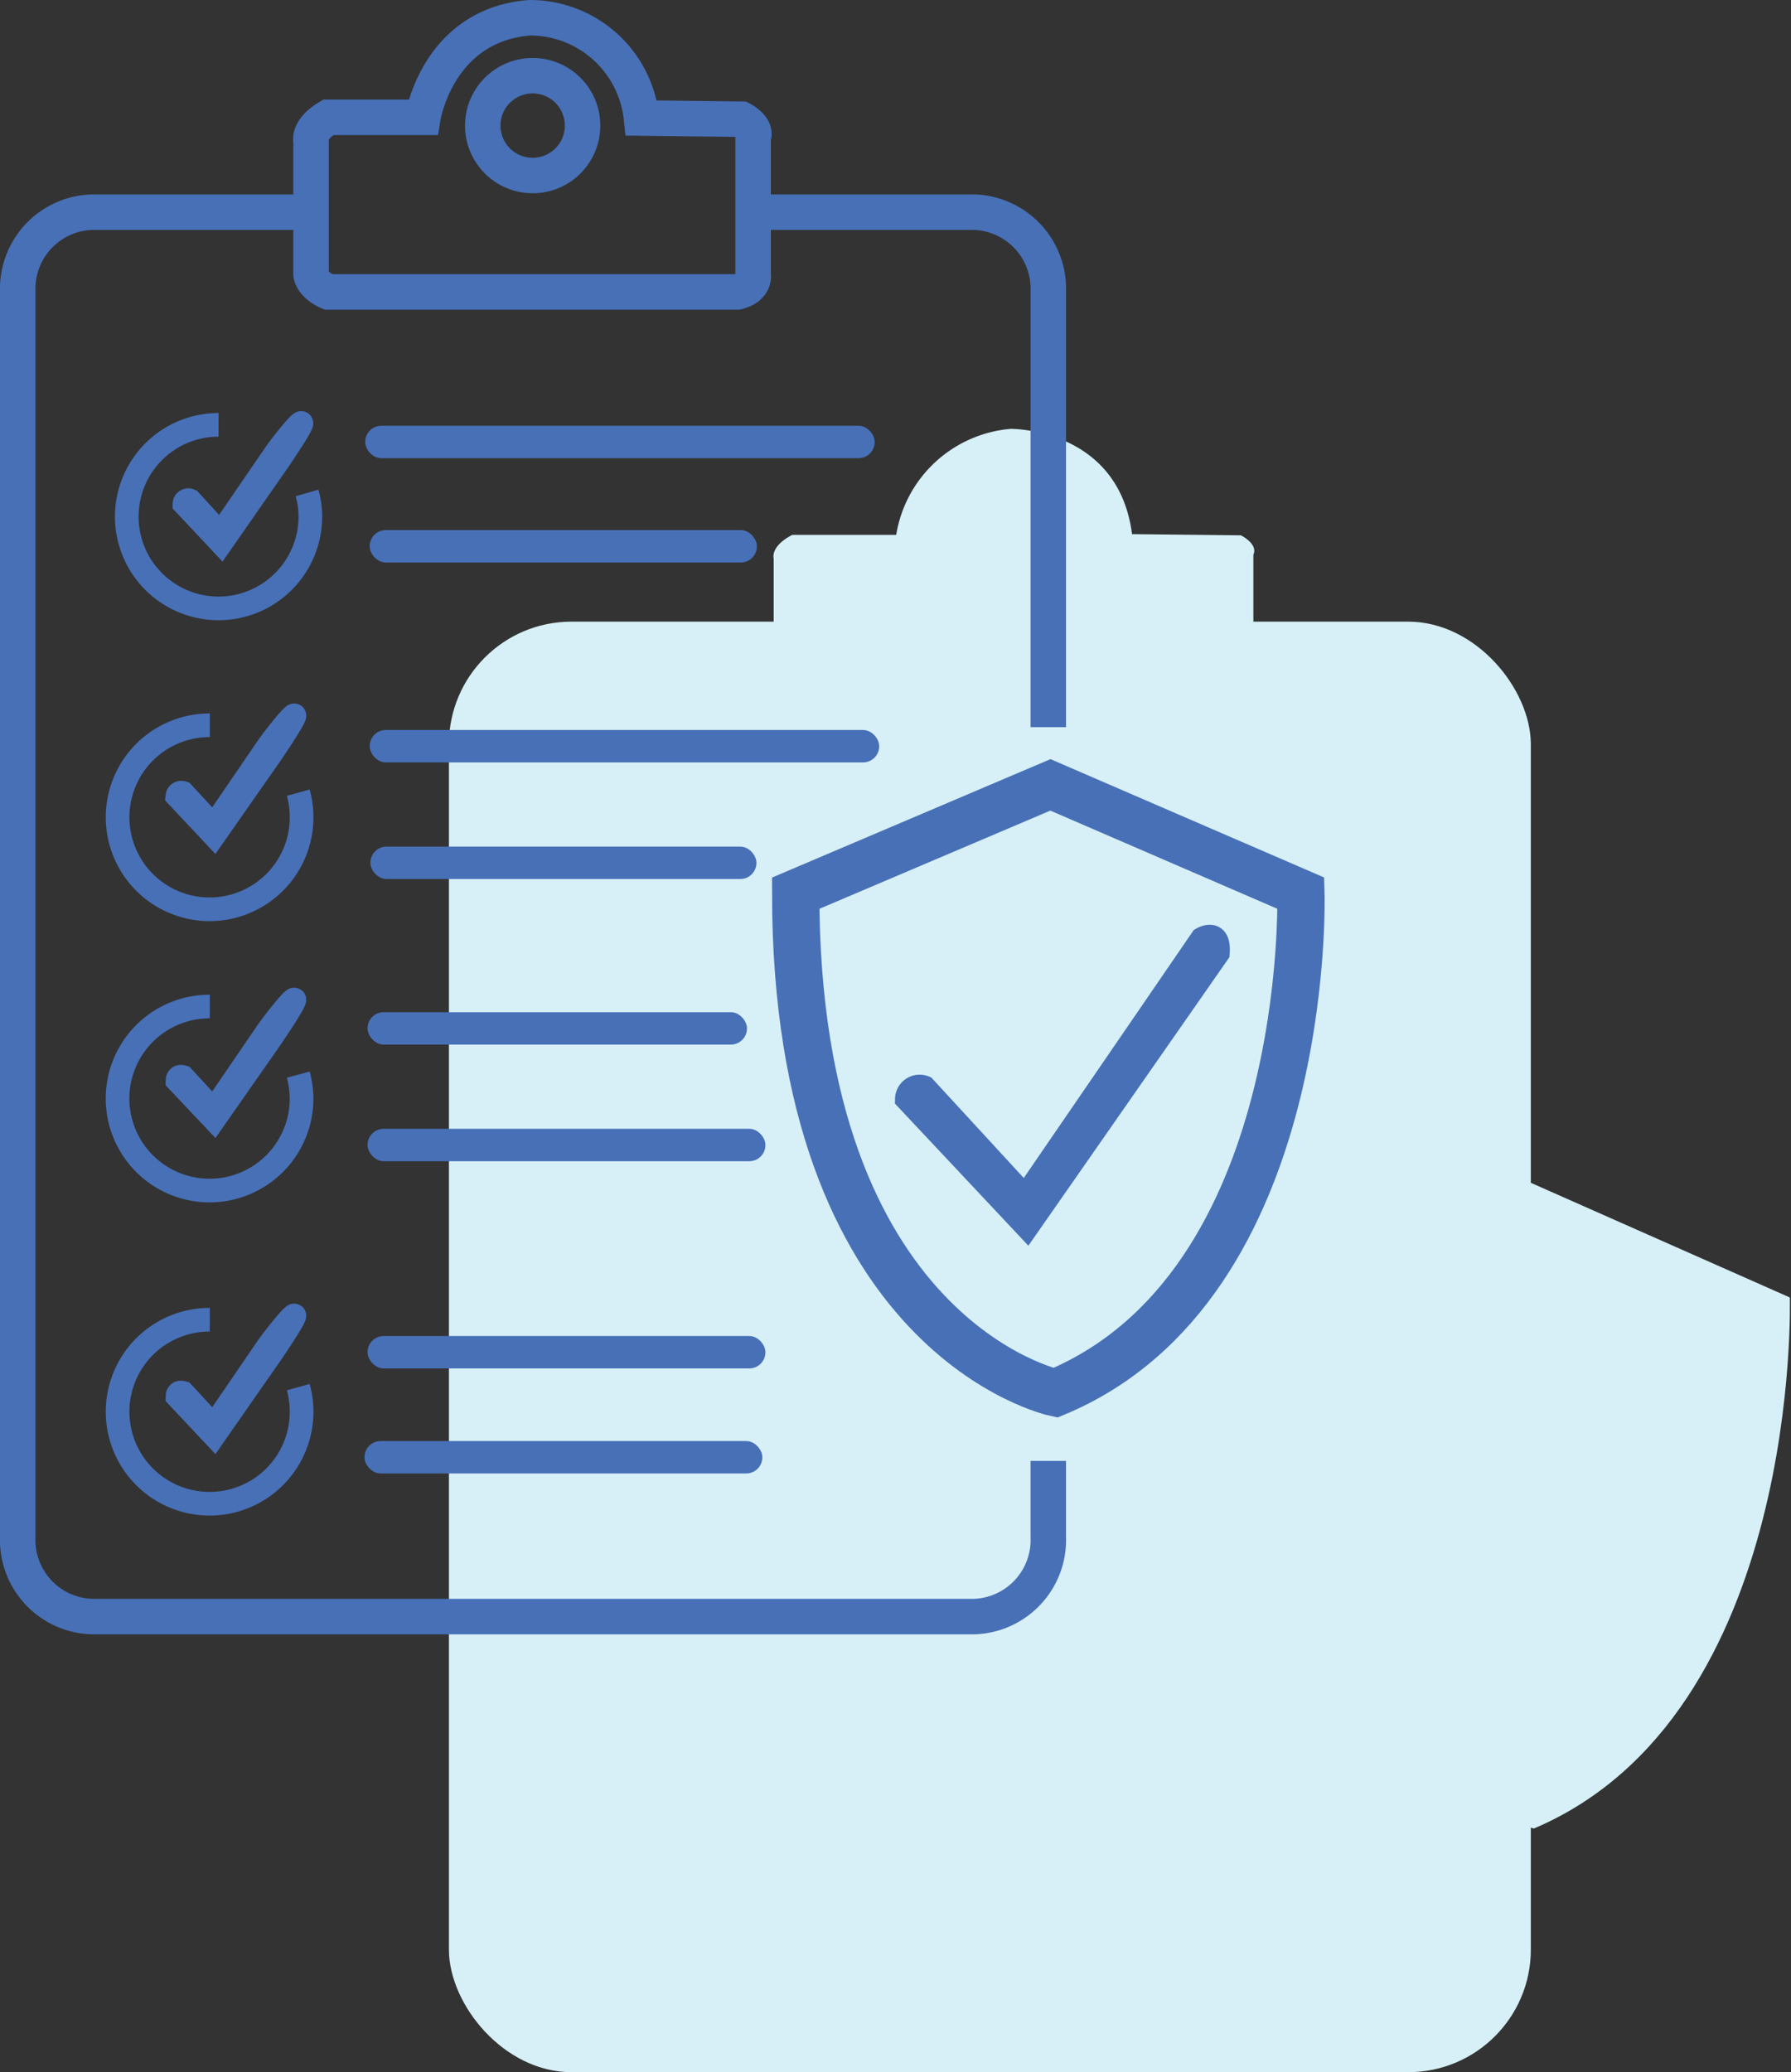
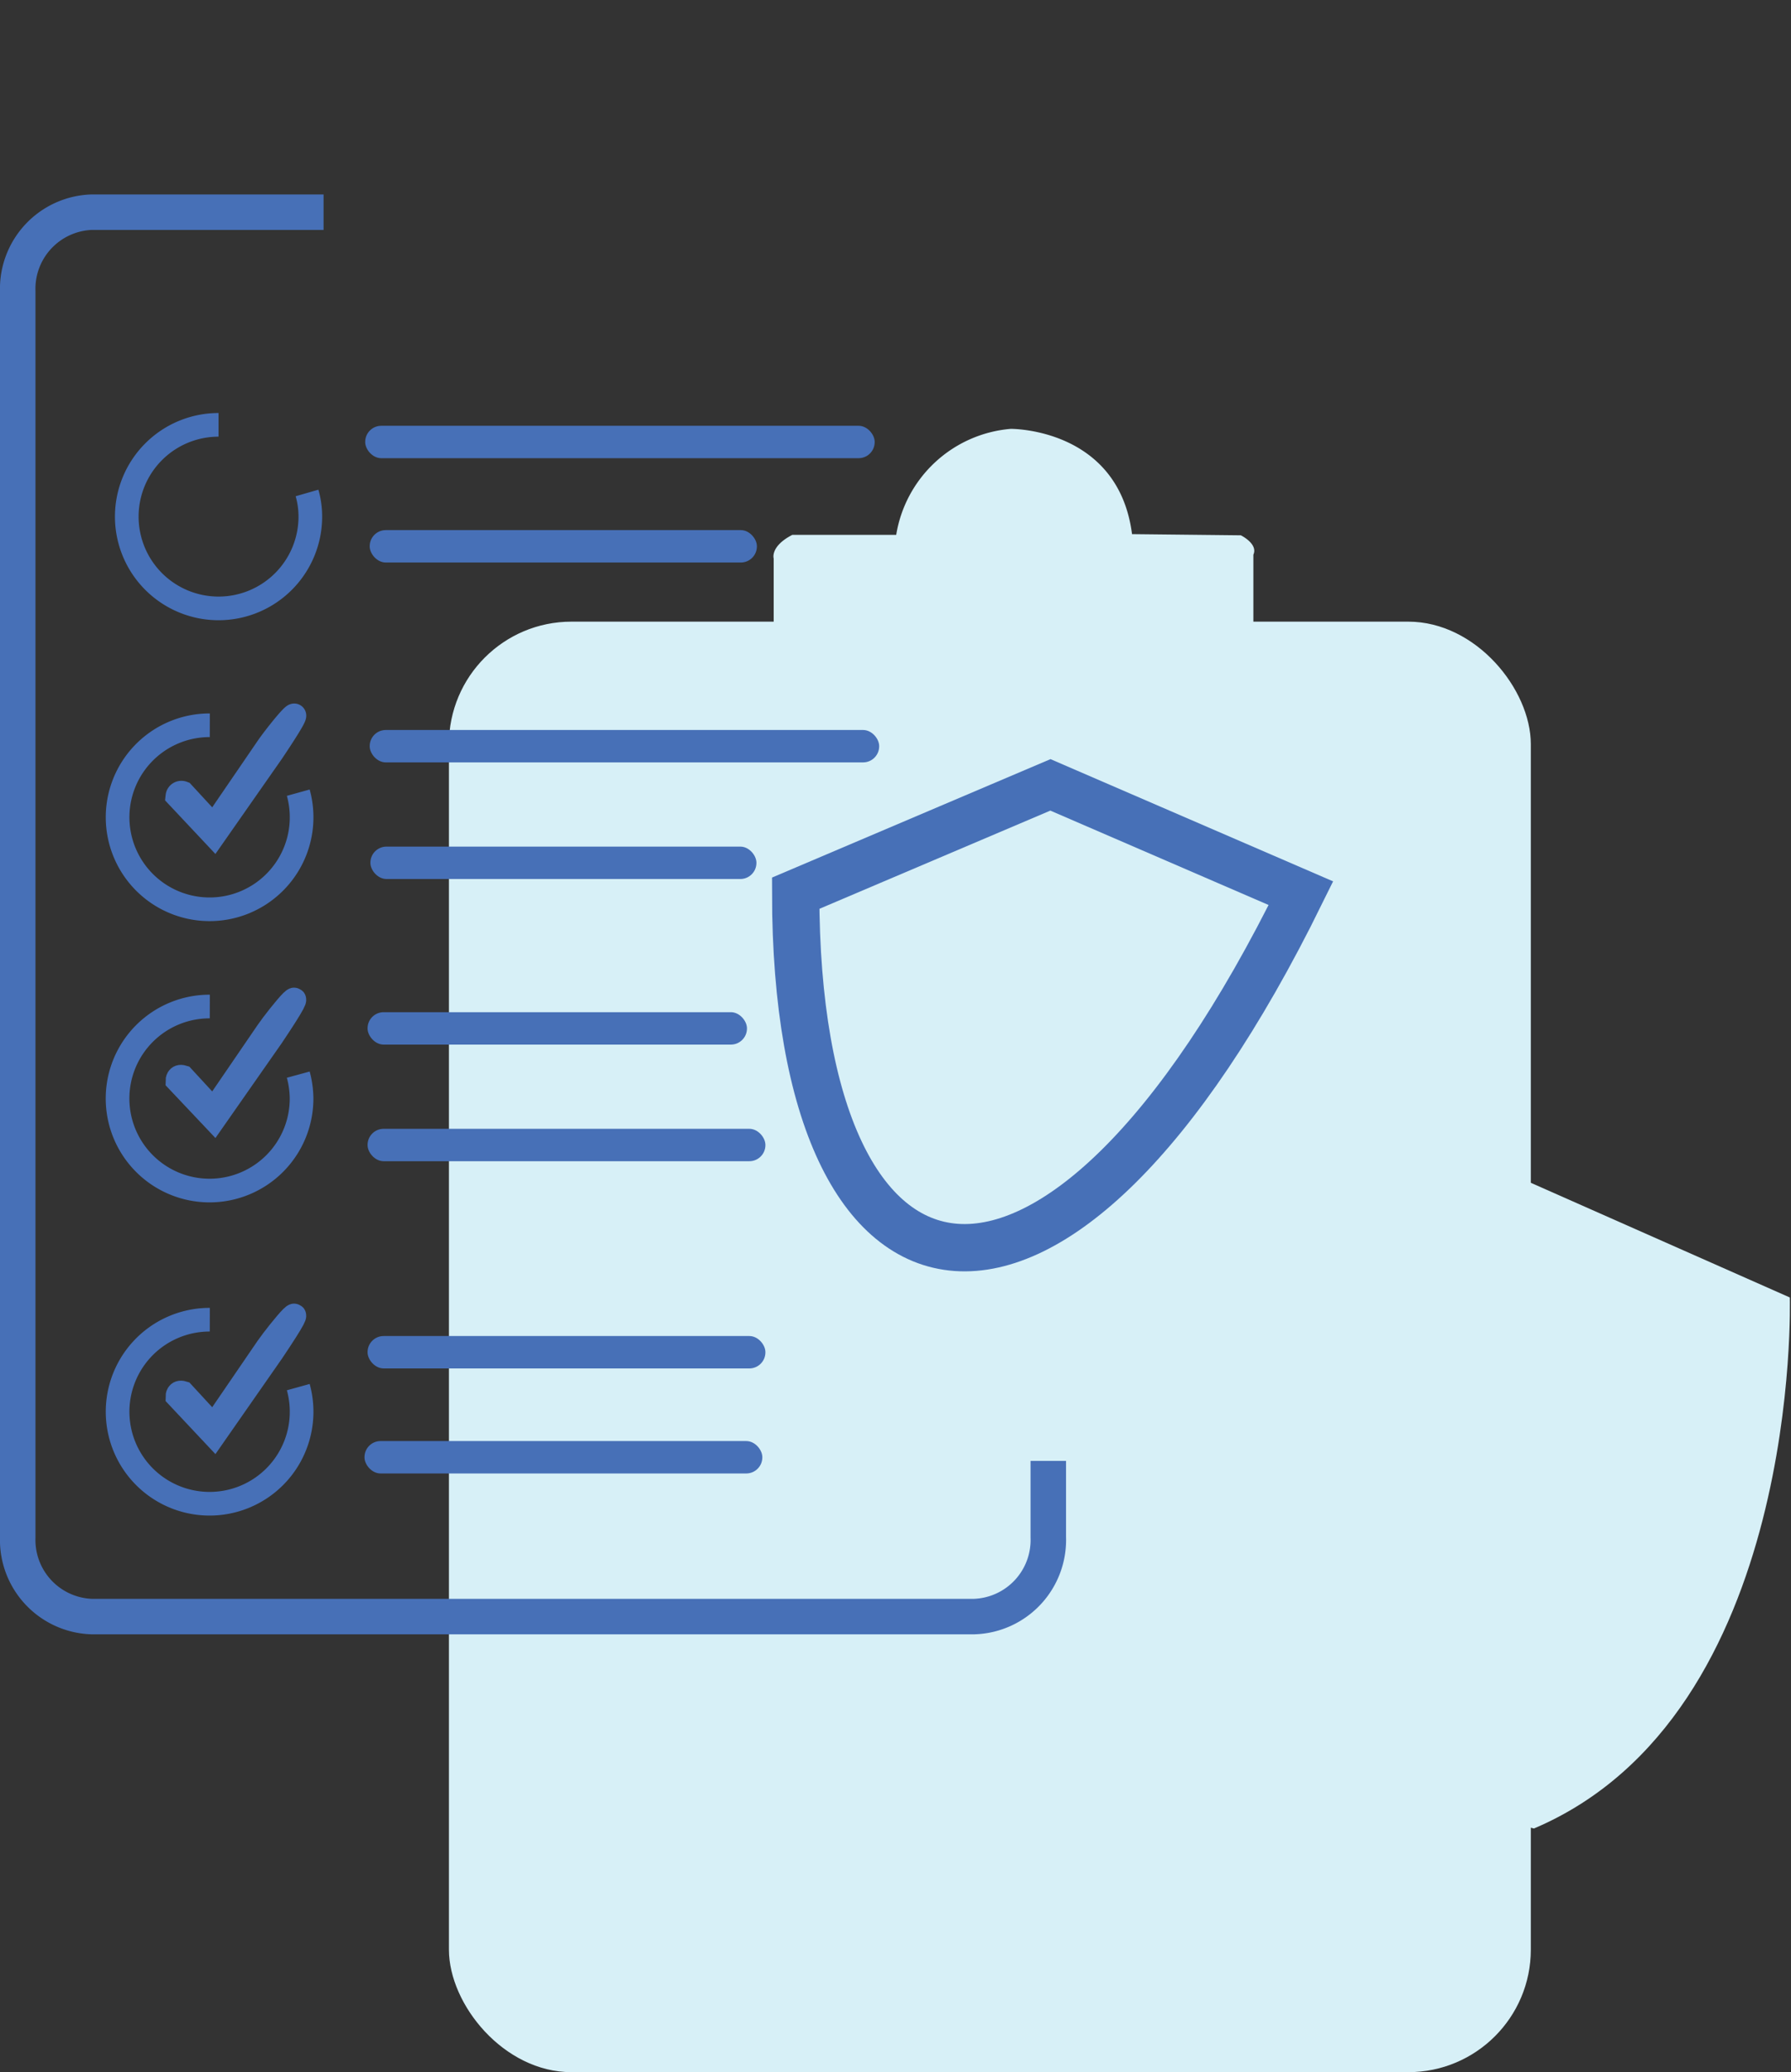
<svg xmlns="http://www.w3.org/2000/svg" id="Layer_1" data-name="Layer 1" viewBox="0 0 75.72 87.6">
  <rect x="0" y="0" width="75.72" height="87.6" fill="#333333" stroke="none" />
  <defs>
    <style>.cls-1{fill:#d7f0f7;}.cls-2,.cls-3,.cls-4{fill:none;stroke:#4770b7;stroke-miterlimit:10;}.cls-2{stroke-width:1.5px;}.cls-3{stroke-width:2px;}.cls-5{fill:#4770b7;}</style>
  </defs>
  <rect class="cls-1" x="18.98" y="26.28" width="45.74" height="61.32" rx="5.18" />
  <path class="cls-1" d="M71.93,61.72l11.24-4.87,11,4.87s.53,17.63-10.82,22.45C83.39,84.17,71.93,81.71,71.93,61.72Z" transform="translate(-18.5 -6.87)" />
  <path class="cls-1" d="M52,37.17s-.68-.25-.79-.76V30.48s-.16-.51.79-1h4.39A5.36,5.36,0,0,1,61.23,25s4.55-.05,5.13,4.45l4.6.05s.74.36.53.82l0,6.08s.12.56-.72.76Z" transform="translate(-18.5 -6.87)" />
-   <path class="cls-2" d="M50.85,15.84h8.84a3.24,3.24,0,0,1,3.13,3.35V37.61" transform="translate(-18.5 -6.87)" />
  <path class="cls-2" d="M62.82,68.63v3.23a3.24,3.24,0,0,1-3.13,3.35H22.37a3.24,3.24,0,0,1-3.12-3.35V19.19a3.24,3.24,0,0,1,3.12-3.35h9.81" transform="translate(-18.5 -6.87)" />
-   <path class="cls-3" d="M52.14,44.63l10.77-4.58L73.5,44.63S74,61.22,63.12,65.75C63.12,65.75,52.14,63.44,52.14,44.63Z" transform="translate(-18.5 -6.87)" />
-   <path class="cls-4" d="M56.84,53.33a.54.54,0,0,1,.74-.49l4.26,4.63,7.48-10.91s.75-.45.67.6L61.92,58.74Z" transform="translate(-18.5 -6.87)" />
-   <path class="cls-4" d="M26.3,28.17a.16.16,0,0,1,.23-.14l1.29,1.41,2.28-3.33c.47-.69,2.2-2.78.2.19l-2.45,3.52Z" transform="translate(-18.5 -6.87)" />
+   <path class="cls-3" d="M52.14,44.63l10.77-4.58L73.5,44.63C63.12,65.75,52.14,63.44,52.14,44.63Z" transform="translate(-18.5 -6.87)" />
  <path class="cls-4" d="M26,40.53a.17.17,0,0,1,.23-.14l1.3,1.41,2.27-3.32c.48-.7,2.2-2.79.21.18l-2.46,3.52Z" transform="translate(-18.5 -6.87)" />
  <path class="cls-4" d="M26,52.55s0-.22.23-.15l1.3,1.41,2.27-3.32c.48-.7,2.2-2.79.21.18l-2.46,3.52Z" transform="translate(-18.5 -6.87)" />
  <path class="cls-4" d="M26,65.9s0-.22.23-.15l1.3,1.41,2.27-3.32c.48-.69,2.2-2.78.21.18l-2.46,3.53Z" transform="translate(-18.5 -6.87)" />
  <path class="cls-4" d="M31.48,27.71a3.58,3.58,0,0,1,.14,1,3.88,3.88,0,1,1-3.88-3.88" transform="translate(-18.5 -6.87)" />
  <path class="cls-4" d="M31.11,40.38a3.89,3.89,0,1,1-3.74-2.85" transform="translate(-18.5 -6.87)" />
  <path class="cls-4" d="M31.11,52.3a4,4,0,0,1,.14,1,3.89,3.89,0,1,1-3.88-3.88" transform="translate(-18.5 -6.87)" />
  <path class="cls-4" d="M31.11,65.51a3.89,3.89,0,1,1-3.74-2.85" transform="translate(-18.5 -6.87)" />
  <rect class="cls-5" x="15.44" y="18" width="21.54" height="1.37" rx="0.68" />
  <rect class="cls-5" x="15.63" y="22.41" width="16.37" height="1.37" rx="0.68" />
  <rect class="cls-5" x="15.63" y="30.86" width="21.54" height="1.37" rx="0.68" />
  <rect class="cls-5" x="15.54" y="42.79" width="16.04" height="1.37" rx="0.68" />
  <rect class="cls-5" x="15.54" y="47.72" width="16.82" height="1.37" rx="0.68" />
  <rect class="cls-5" x="15.54" y="56.48" width="16.82" height="1.37" rx="0.68" />
  <rect class="cls-5" x="15.41" y="60.92" width="16.82" height="1.37" rx="0.68" />
  <rect class="cls-5" x="15.66" y="35.79" width="16.32" height="1.37" rx="0.68" />
-   <path class="cls-2" d="M32.38,19.21s-.63-.25-.73-.73V12.83s-.14-.48.73-1h4S37,7.92,40.9,7.62a4.74,4.74,0,0,1,4.72,4.24l4.23.05s.68.34.49.78l0,5.79s.12.53-.66.73Z" transform="translate(-18.5 -6.87)" />
-   <circle class="cls-2" cx="22.52" cy="5.31" r="2.11" />
</svg>